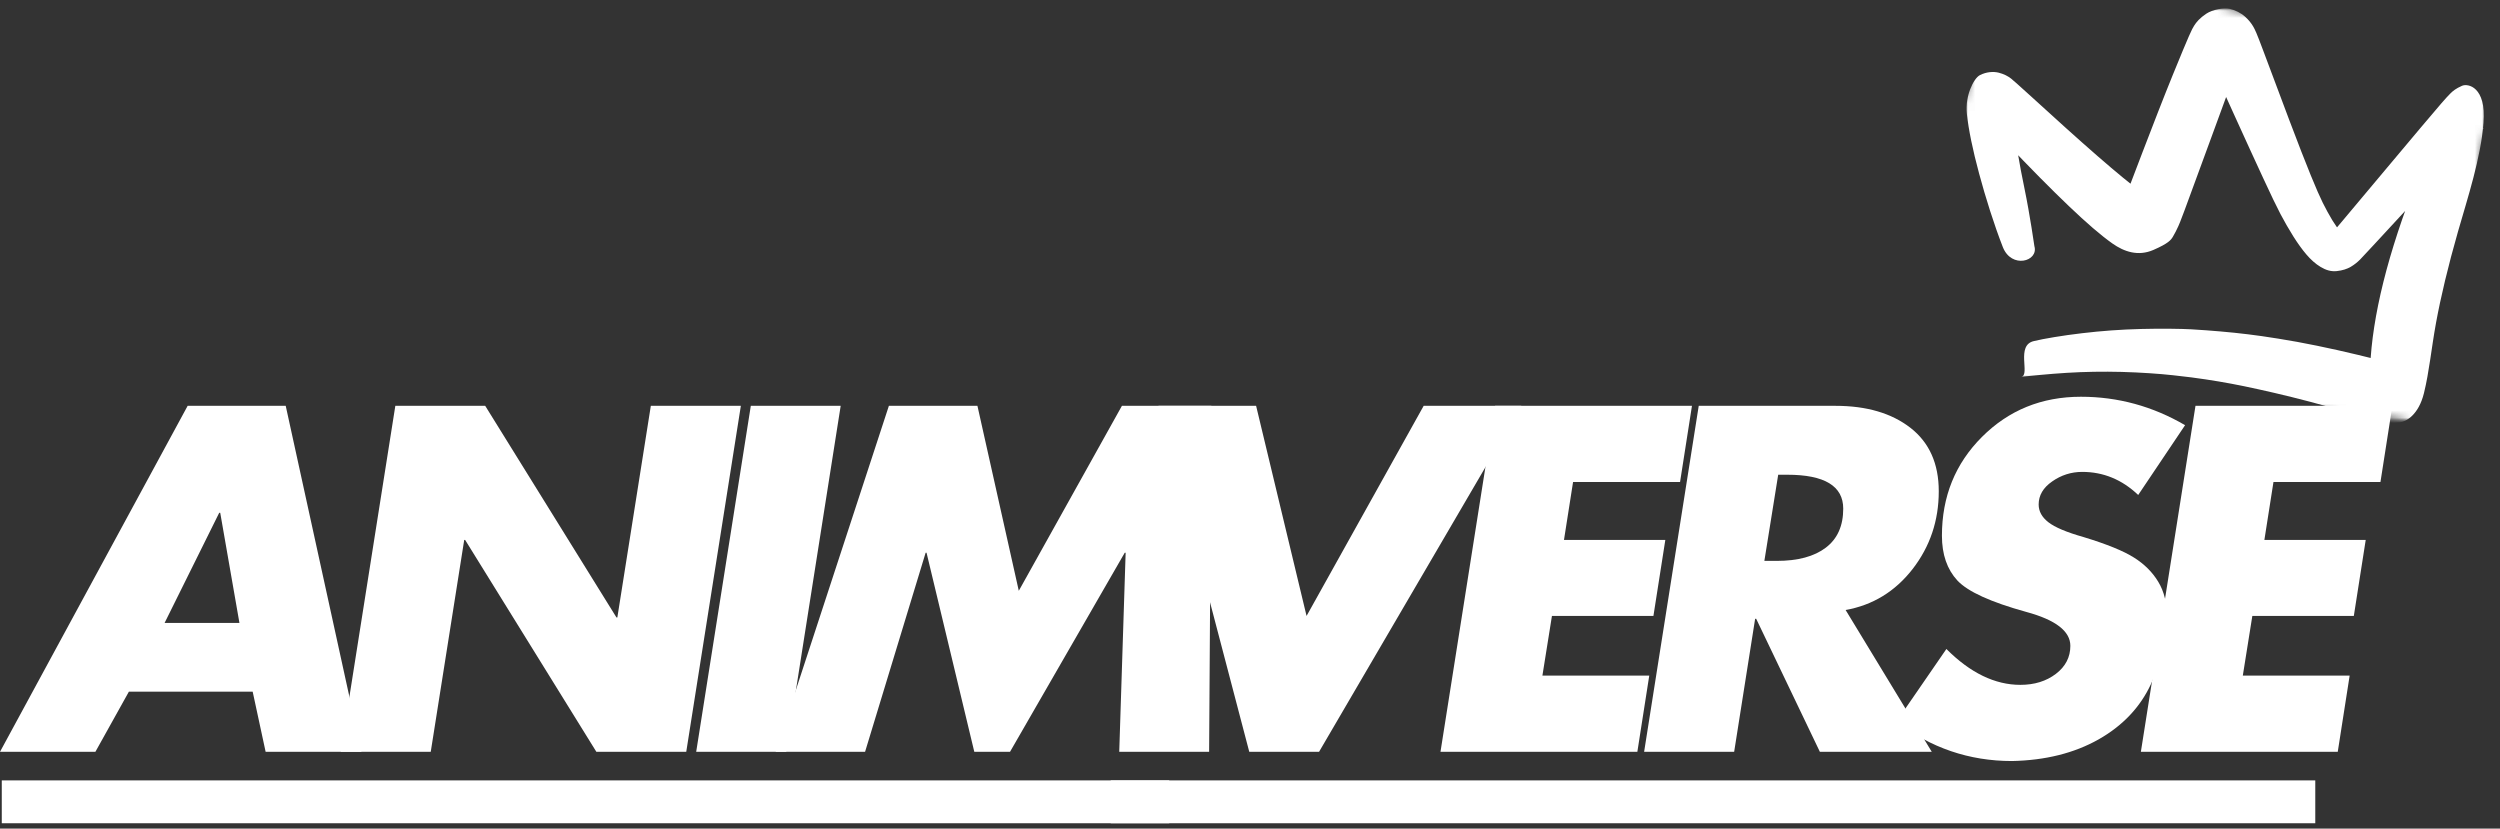
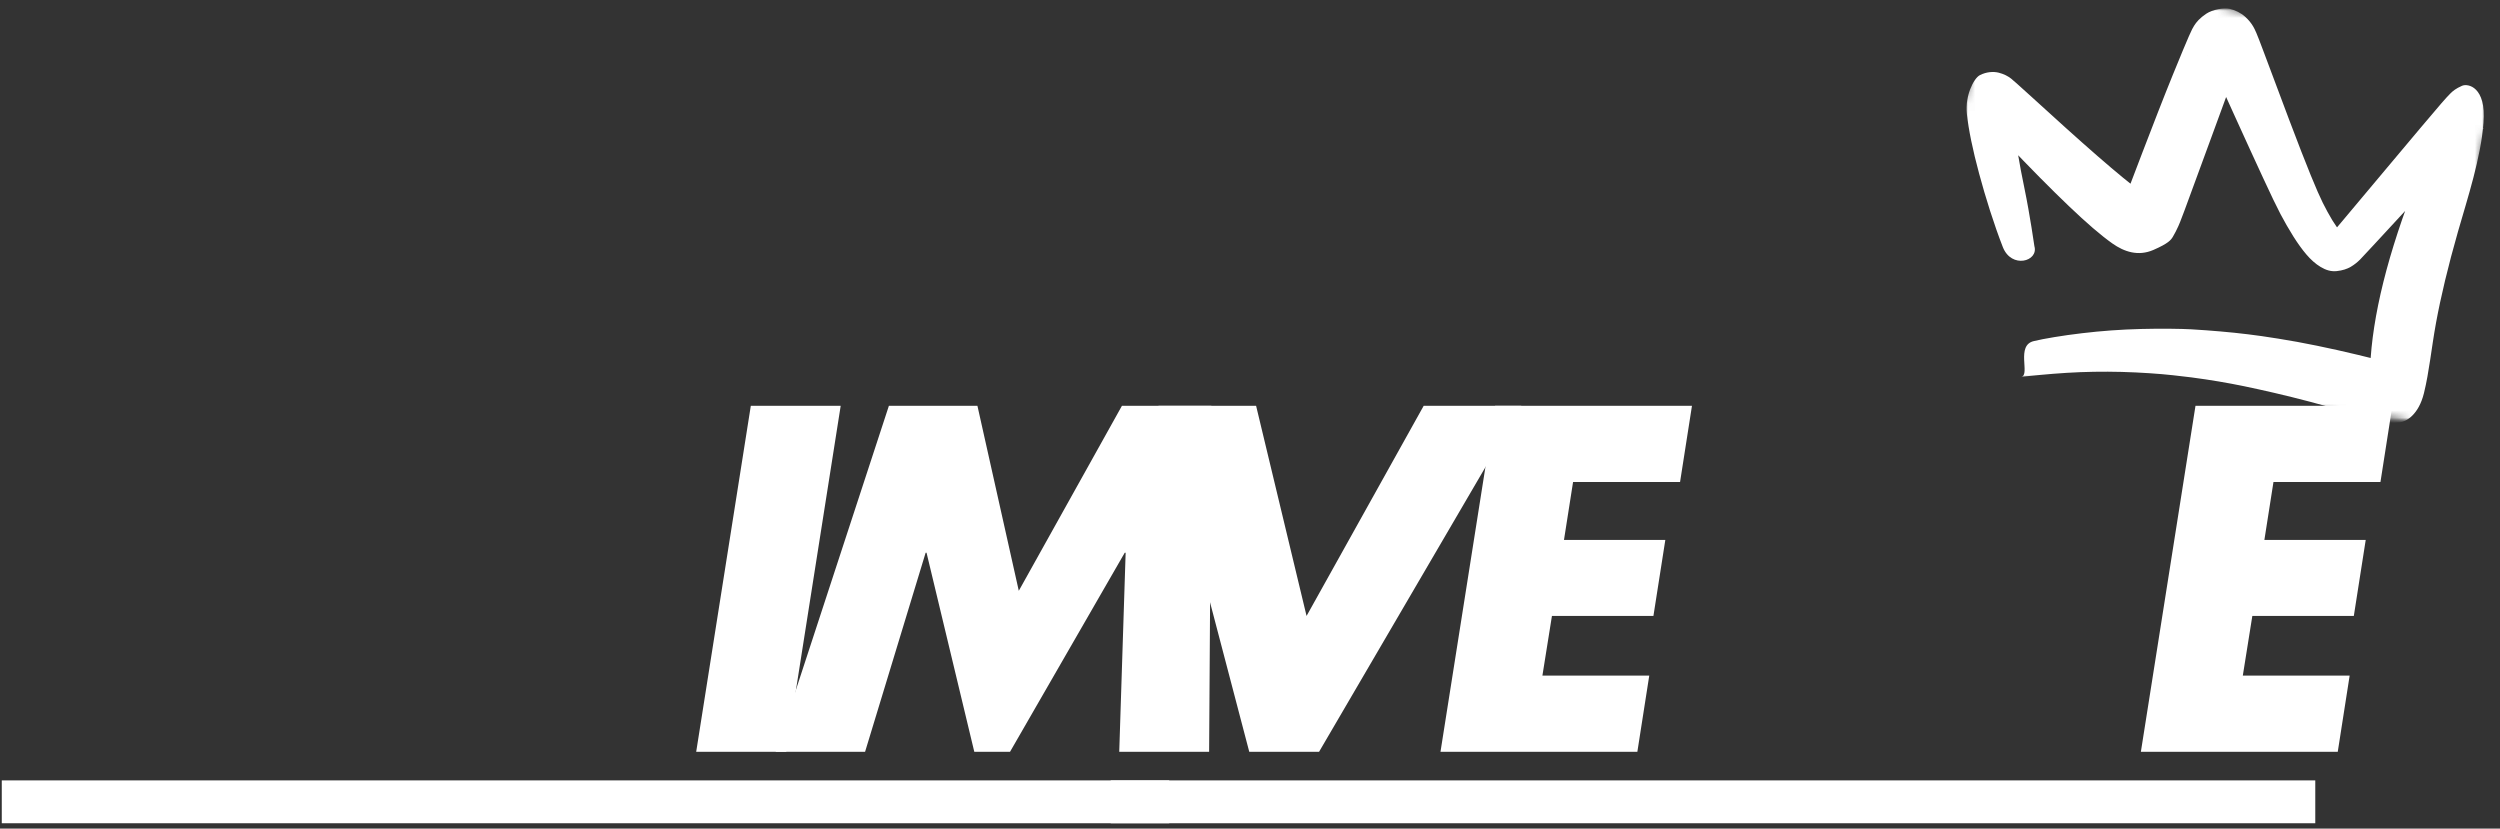
<svg xmlns="http://www.w3.org/2000/svg" width="350" height="116" viewBox="0 0 350 116" fill="none">
  <rect x="0" y="0" width="350" height="116" fill="#333333" stroke="none" />
  <path d="M0.249 109.255H163.686V115.255H0.249V109.255Z" fill="white" />
-   <path d="M40 56.816L50.604 105.254H37.188L35.375 96.837H18.042L13.354 105.254H0L26.271 56.816H40ZM23.042 87.212H33.521L30.833 71.796H30.688L23.042 87.212Z" fill="white" />
-   <path d="M67.929 56.816L86.304 86.441H86.429L91.116 56.816H103.72L96.075 105.254H83.491L65.116 75.587H64.991L60.304 105.254H47.7L55.346 56.816H67.929Z" fill="white" />
  <path d="M117.696 56.816L110.071 105.254H97.467L105.113 56.816H117.696Z" fill="white" />
  <path d="M136.84 56.816L142.631 82.712L157.069 56.816H169.59L169.277 105.254H156.694L157.59 77.379H157.465L141.402 105.254H136.402L129.715 77.379H129.59L121.11 105.254H108.59L124.444 56.816H136.84Z" fill="white" />
  <path d="M155.499 109.255H324.139V115.255H155.499V109.255Z" fill="white" />
-   <path d="M175.855 56.816L182.918 86.233L199.314 56.816H212.98L184.668 105.254H174.897L162.189 56.816H175.855Z" fill="white" />
+   <path d="M175.855 56.816L182.918 86.233L199.314 56.816H212.98L184.668 105.254H174.897L162.189 56.816Z" fill="white" />
  <path d="M236.875 56.816L235.208 67.483H220.229L218.958 75.587H233.146L231.479 86.233H217.271L215.937 94.587H230.896L229.229 105.254H201.667L209.312 56.816H236.875Z" fill="white" />
-   <path d="M256.969 56.816C261.329 56.816 264.829 57.848 267.469 59.9C270.105 61.957 271.427 64.915 271.427 68.775C271.427 72.889 270.204 76.519 267.761 79.671C265.313 82.811 262.188 84.723 258.386 85.4L270.448 105.254H254.782L245.865 86.629H245.719L242.782 105.254H230.177L237.823 56.816H256.969ZM247.011 78.525H248.74C251.698 78.525 253.99 77.91 255.615 76.671C257.24 75.436 258.052 73.618 258.052 71.212C258.052 68.046 255.438 66.462 250.219 66.462H248.948L247.011 78.525Z" fill="white" />
-   <path d="M291.329 55.545C296.506 55.545 301.37 56.874 305.912 59.525L299.349 69.296C297.084 67.144 294.474 66.066 291.516 66.066C289.974 66.066 288.568 66.514 287.308 67.4C286.042 68.275 285.412 69.353 285.412 70.629C285.412 71.577 285.86 72.4 286.766 73.108C287.667 73.816 289.313 74.514 291.704 75.191C294.954 76.181 297.308 77.139 298.766 78.066C300.224 78.983 301.355 80.118 302.162 81.462C302.98 82.811 303.391 84.493 303.391 86.504C303.391 89.41 302.641 92.493 301.141 95.754C299.641 99.004 297.188 101.598 293.787 103.525C290.381 105.441 286.349 106.447 281.683 106.545C275.693 106.545 270.297 104.707 265.495 101.025L272.495 90.858C275.839 94.207 279.292 95.879 282.849 95.879C284.818 95.879 286.48 95.368 287.829 94.337C289.172 93.311 289.849 92.004 289.849 90.421C289.849 88.368 287.792 86.785 283.683 85.671C278.709 84.296 275.495 82.832 274.037 81.275C272.589 79.707 271.87 77.618 271.87 75.004C271.87 69.519 273.735 64.91 277.474 61.17C281.224 57.42 285.839 55.545 291.329 55.545Z" fill="white" />
  <path d="M334.931 56.816L333.264 67.483H318.285L317.014 75.587H331.201L329.535 86.233H315.326L313.993 94.587H328.951L327.285 105.254H299.722L307.368 56.816H334.931Z" fill="white" />
  <mask id="mask0_7_164" style="mask-type:luminance" maskUnits="userSpaceOnUse" x="274" y="0" width="76" height="60">
    <path d="M274.41 0H349.077V60H274.41V0Z" fill="white" />
  </mask>
  <g mask="url(#mask0_7_164)">
    <mask id="mask1_7_164" style="mask-type:luminance" maskUnits="userSpaceOnUse" x="271" y="-3" width="79" height="63">
      <path d="M276.749 -2.495L349.363 4.984L343.728 59.693L271.113 52.214L276.749 -2.495Z" fill="white" />
    </mask>
    <g mask="url(#mask1_7_164)">
      <mask id="mask2_7_164" style="mask-type:luminance" maskUnits="userSpaceOnUse" x="271" y="-3" width="79" height="63">
        <path d="M276.749 -2.495L349.363 4.984L343.728 59.693L271.113 52.214L276.749 -2.495Z" fill="white" />
      </mask>
      <g mask="url(#mask2_7_164)">
        <path d="M282.988 52.745C284.254 52.625 286.78 52.354 289.332 52.198C291.879 52.042 294.452 52 297.051 52.068C299.65 52.141 302.275 52.318 304.244 52.536C306.207 52.75 307.504 52.917 308.759 53.109C310.014 53.297 311.233 53.505 312.41 53.724C313.587 53.943 314.723 54.182 316.108 54.484C317.494 54.786 319.155 55.172 320.863 55.594C322.572 56.021 324.332 56.479 326.139 56.99C327.947 57.495 329.801 58.047 331.238 58.453C332.676 58.854 333.327 58.984 333.926 59.073C334.525 59.161 335.129 59.208 335.994 59.12C336.853 59.031 338.598 58.099 339.353 55.042C340.103 51.984 340.369 48.917 341.035 45.245C341.707 41.573 342.723 37.302 344.113 32.443C345.504 27.588 347.301 22.161 347.697 17.172C348.087 12.177 345.525 11.635 344.671 12.016C343.811 12.401 343.41 12.729 343.061 13.078C342.712 13.427 342.348 13.828 341.79 14.469C341.238 15.109 340.249 16.271 338.91 17.859C337.572 19.448 335.874 21.458 333.832 23.906C331.785 26.359 329.369 29.224 327.962 30.906C326.556 32.589 326.421 32.729 326.379 32.771C326.337 32.818 326.436 32.776 326.728 32.719C327.02 32.661 327.52 32.552 327.681 32.599C327.848 32.646 327.796 32.594 327.556 32.312C327.316 32.031 326.957 31.531 326.525 30.833C326.098 30.13 325.608 29.234 325.186 28.385C324.764 27.536 324.27 26.401 323.504 24.536C322.738 22.672 321.744 20.094 320.499 16.812C319.259 13.531 317.775 9.557 316.848 7.078C315.921 4.599 315.707 4.151 315.441 3.698C315.176 3.25 314.816 2.781 314.27 2.302C313.728 1.818 312.889 1.391 312.124 1.229C311.358 1.062 309.77 1.323 308.874 1.922C307.973 2.521 307.499 3.083 307.171 3.609C306.843 4.13 306.572 4.656 304.181 10.51C301.79 16.365 297.593 27.521 297.441 27.891C297.29 28.26 297.155 28.568 297.056 28.76C296.962 28.958 296.931 29.021 297.04 28.896C297.15 28.771 300.691 27.677 300.603 27.562C300.52 27.443 299.207 26.5 297.191 24.849C295.171 23.193 292.509 20.875 289.223 17.917C285.941 14.953 282.014 11.349 281.551 11C281.087 10.646 280.566 10.37 279.822 10.177C279.077 9.99 278.098 10.052 277.191 10.516C276.28 10.974 275.103 13.495 275.348 15.838C275.598 18.182 276.181 20.984 277.077 24.307C277.968 27.625 279.181 31.484 280.395 34.589C281.613 37.688 285.431 36.589 284.816 34.469C284.816 34.469 284.191 30.088 283.441 26.463C282.686 22.838 282.191 19.849 281.968 17.531C281.744 15.213 281.77 13.604 280.957 14.984C280.145 16.359 279.374 16.63 278.723 16.609C278.072 16.594 277.702 16.463 277.551 16.38C277.4 16.302 277.264 16.188 280.749 19.859C284.233 23.531 287.207 26.531 289.665 28.875C292.124 31.219 294.093 32.927 295.738 34.089C297.379 35.245 299.337 35.917 301.468 34.995C303.598 34.068 303.936 33.594 304.212 33.13C304.483 32.672 304.728 32.193 304.962 31.672C305.202 31.156 305.473 30.51 309.561 19.307C313.655 8.109 313.723 7.917 313.785 7.771C313.843 7.625 313.811 7.651 313.535 7.911C313.259 8.167 312.447 8.594 311.457 8.656C310.468 8.719 310.145 8.609 309.686 8.323C309.228 8.042 309.04 7.844 308.994 7.771C308.947 7.698 308.988 7.745 309.061 7.865C309.134 7.99 311.077 12.307 312.738 15.969C314.395 19.625 315.77 22.615 316.848 24.943C317.926 27.271 318.728 28.943 319.27 29.974C319.816 31.01 320.452 32.115 321.066 33.094C321.681 34.068 322.28 34.906 322.889 35.62C323.494 36.333 324.16 36.938 324.889 37.375C325.624 37.812 326.337 38.042 327.15 37.953C327.962 37.865 328.603 37.651 329.108 37.354C329.608 37.057 330.025 36.719 330.41 36.339C330.79 35.958 333.587 32.927 335.999 30.312C338.405 27.698 340.452 25.516 342.113 23.74C343.775 21.969 345.066 20.625 345.973 19.698C346.884 18.776 347.233 18.417 347.478 18.193C347.718 17.969 347.837 17.87 347.712 17.958C347.587 18.042 346.681 18.354 344.858 16.099C343.035 13.844 340.535 19.568 338.457 24.885C336.374 30.198 334.77 35.062 333.671 39.49C332.572 43.917 331.962 47.911 331.827 51.354C331.691 54.802 333.093 51.771 334.165 51.307C335.238 50.839 335.415 50.839 335.259 50.828C335.103 50.818 334.738 50.766 334.316 50.698C333.895 50.625 331.994 50.135 330.051 49.667C328.103 49.198 326.207 48.776 324.353 48.396C322.499 48.016 320.686 47.682 318.931 47.406C317.176 47.125 315.968 46.953 314.718 46.802C313.462 46.646 312.176 46.516 310.858 46.401C309.54 46.286 308.186 46.188 306.78 46.104C305.369 46.026 302.546 45.984 299.749 46.057C296.947 46.125 294.191 46.328 291.478 46.651C288.764 46.969 286.098 47.422 284.77 47.745C282.16 48.307 284.27 52.505 282.988 52.745Z" fill="white" />
      </g>
    </g>
  </g>
</svg>